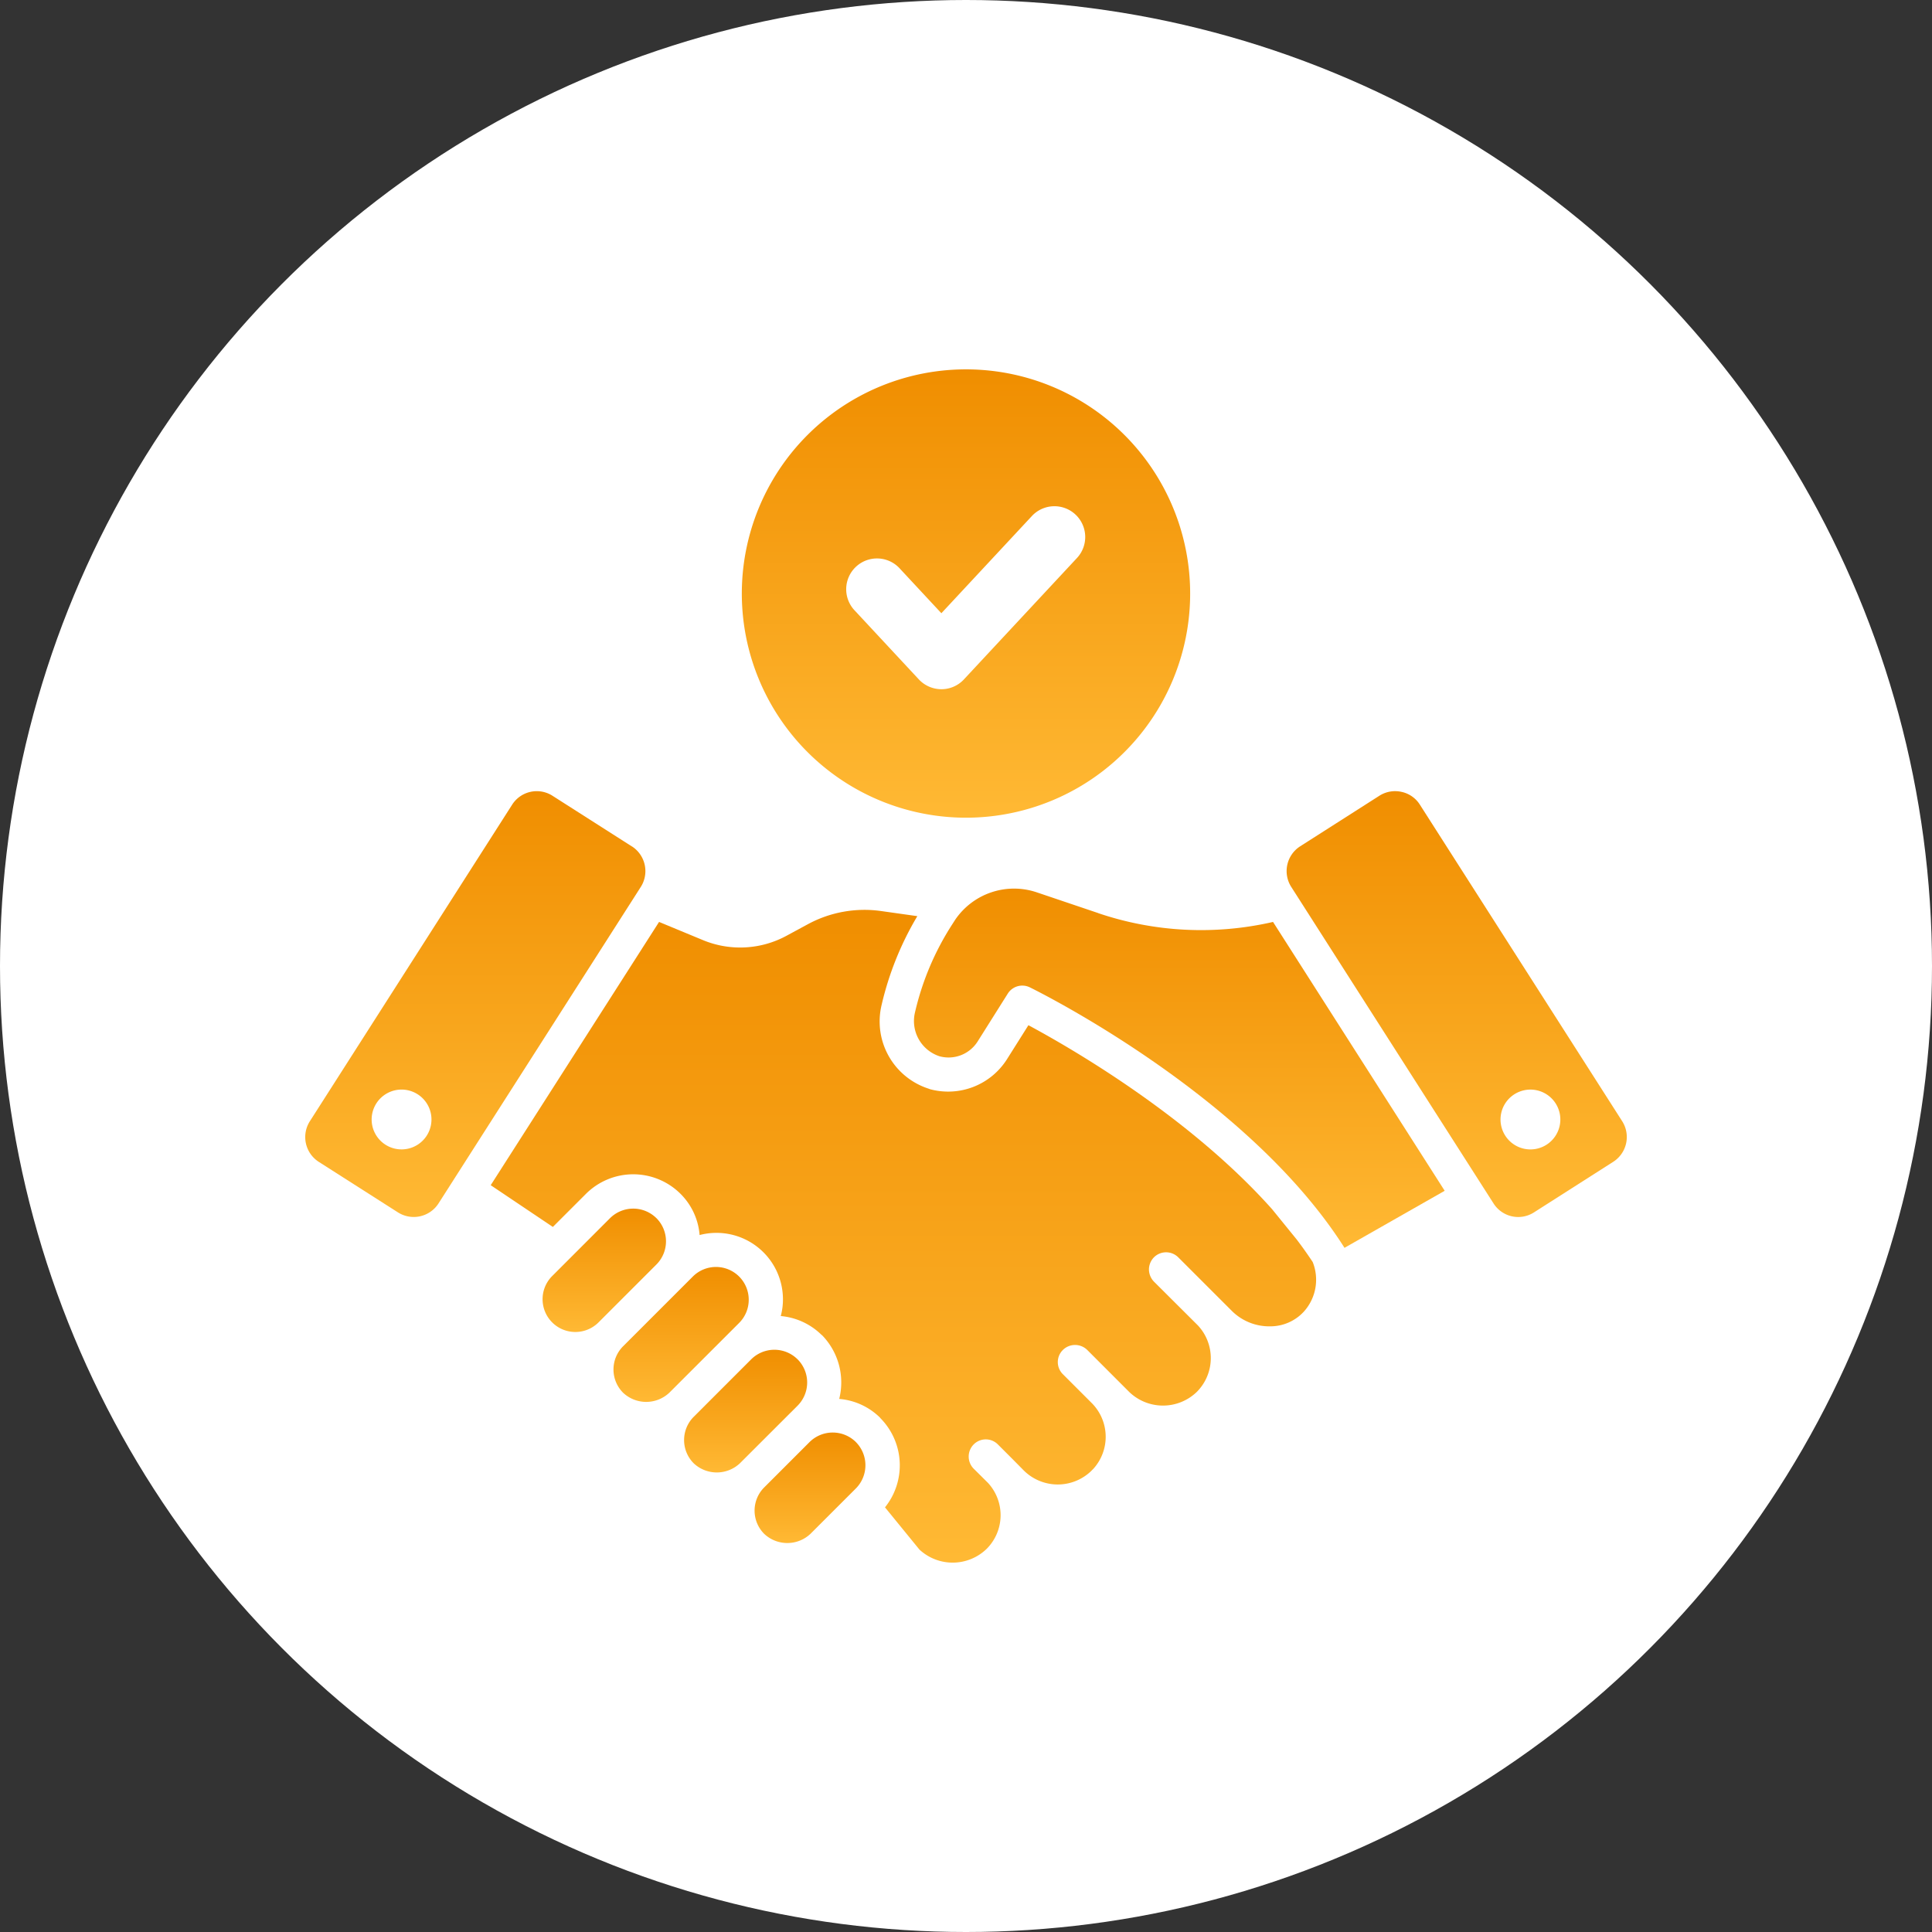
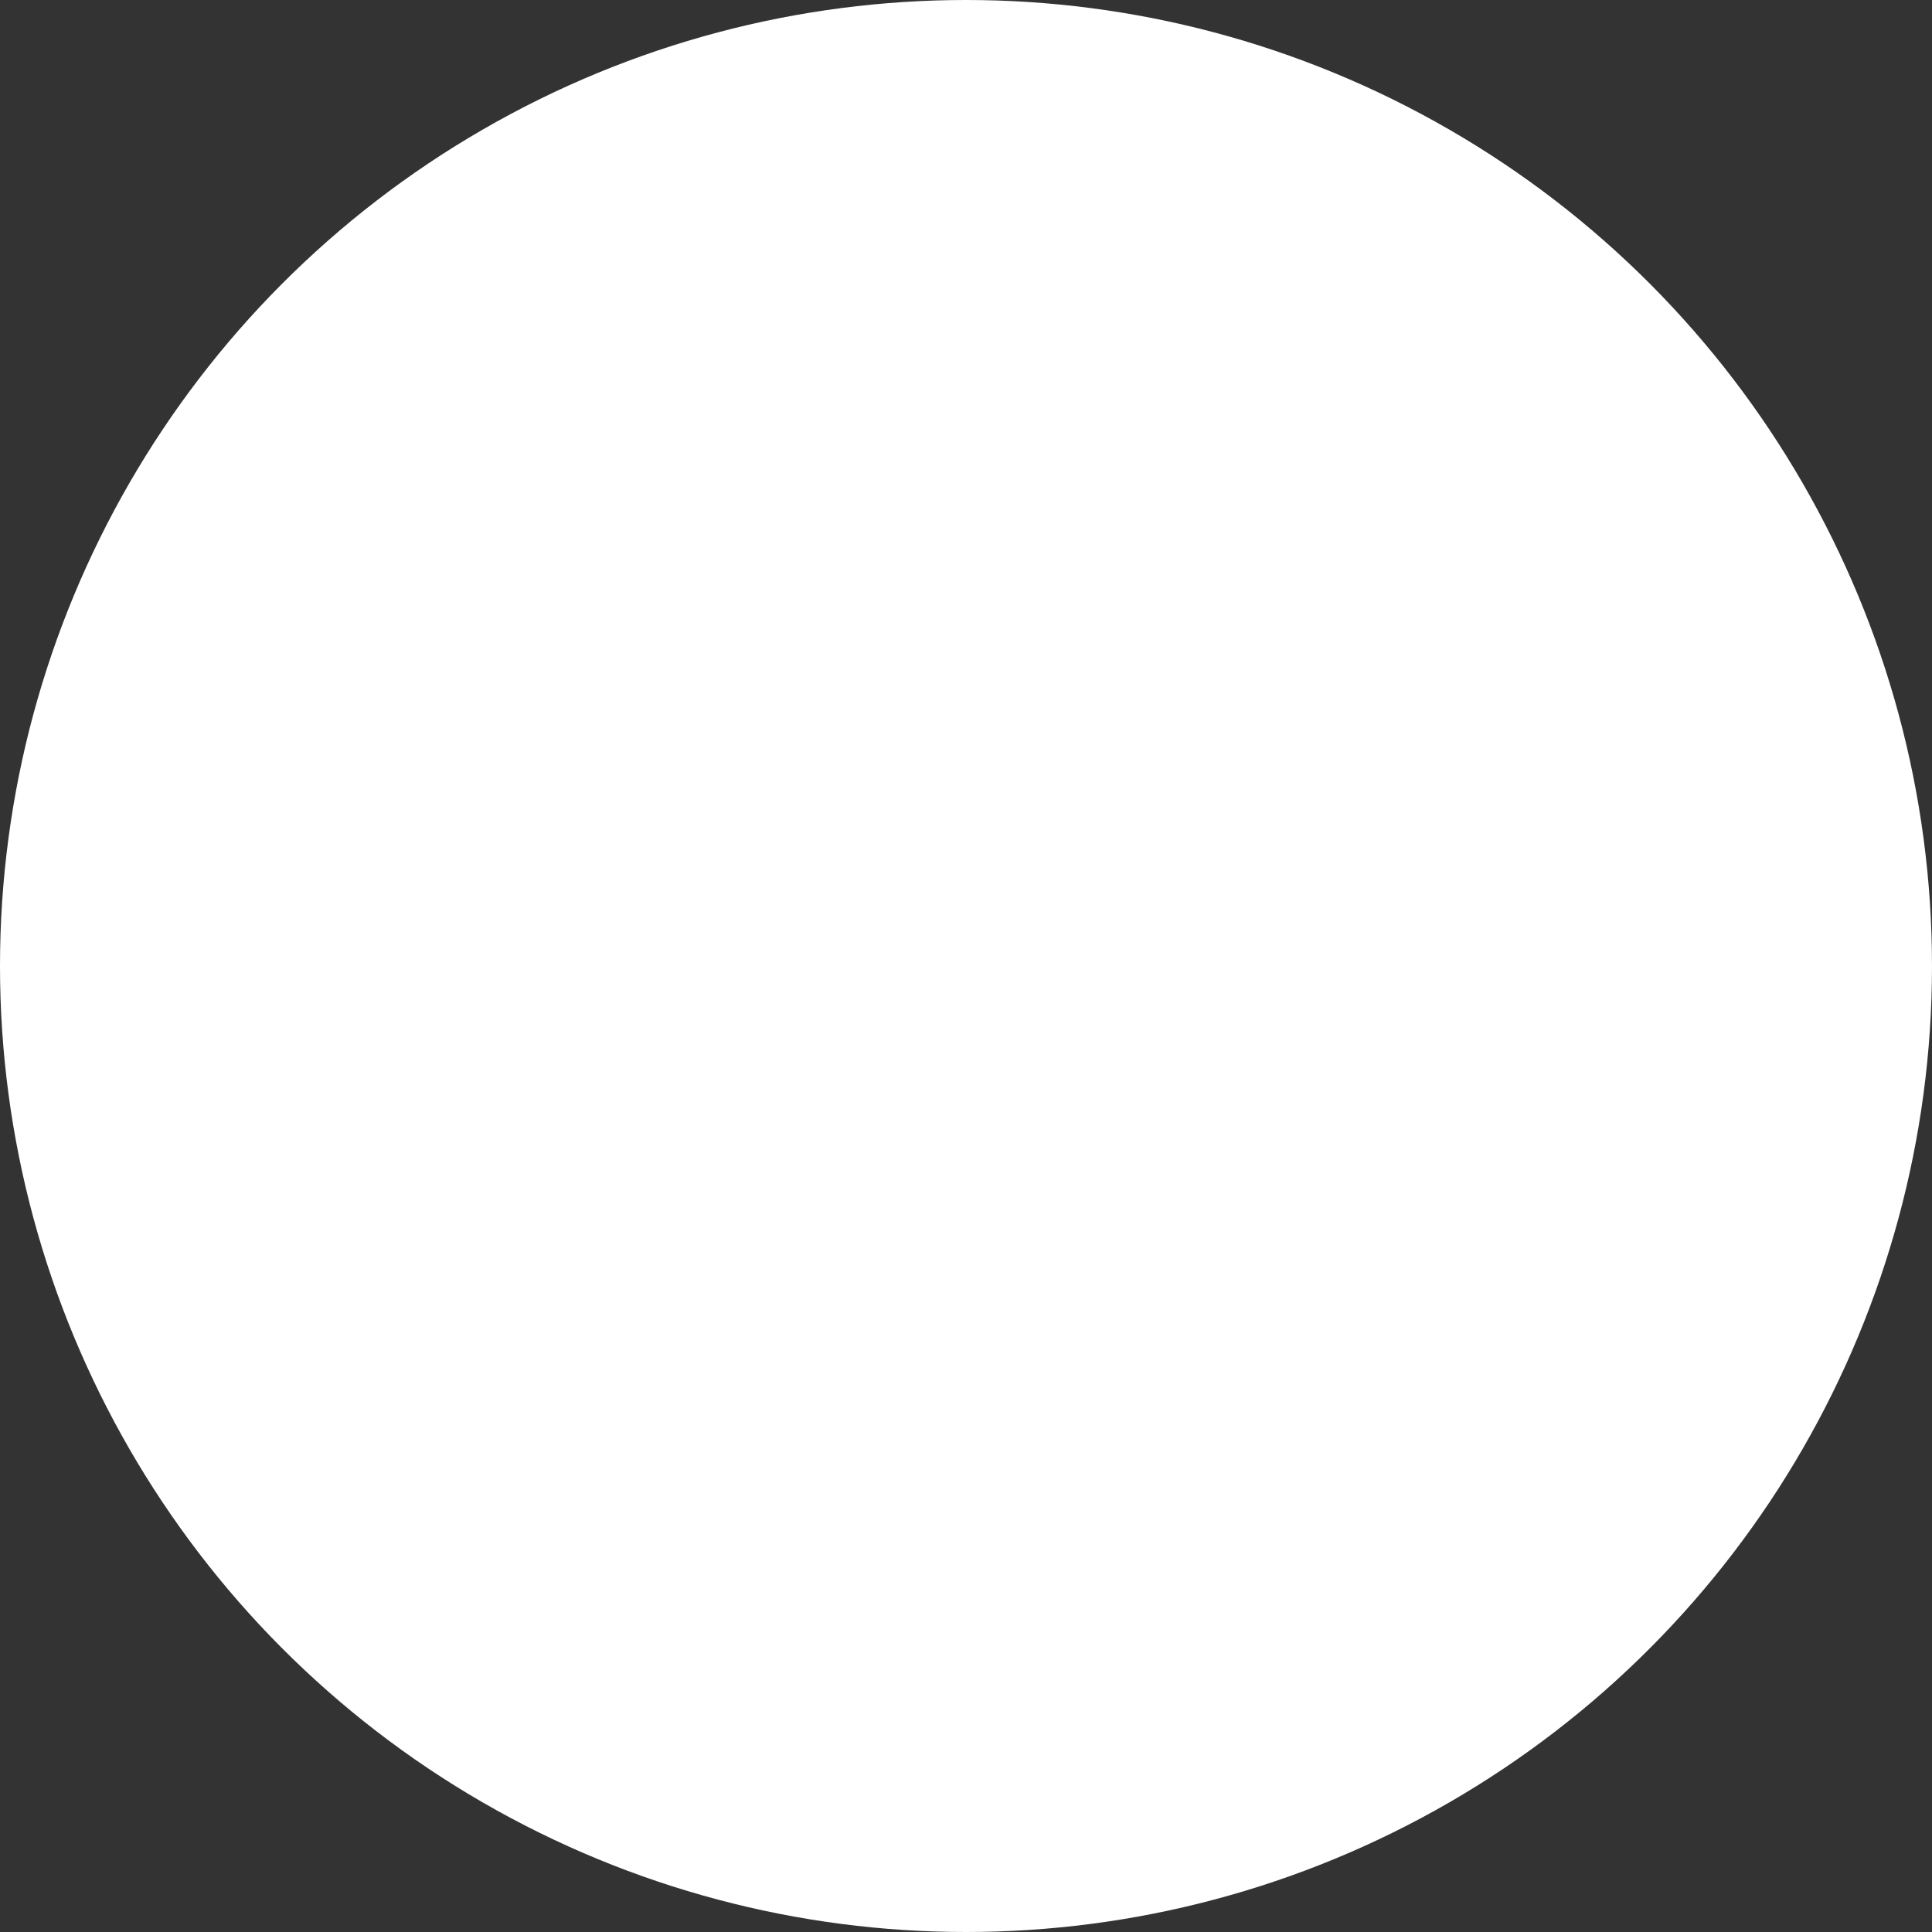
<svg xmlns="http://www.w3.org/2000/svg" width="210" height="210" viewBox="0 0 210 210">
  <rect x="0" y="0" width="210" height="210" fill="#333333" stroke="none" />
  <defs>
    <linearGradient id="linear-gradient" x1="0.5" x2="0.5" y2="1" gradientUnits="objectBoundingBox">
      <stop offset="0" stop-color="#f08e00" />
      <stop offset="1" stop-color="#ffb934" />
    </linearGradient>
    <clipPath id="clip-path">
-       <rect id="사각형_511" data-name="사각형 511" width="143.649" height="129.702" fill="url(#linear-gradient)" />
-     </clipPath>
+       </clipPath>
  </defs>
  <g id="그룹_384" data-name="그룹 384" transform="translate(-493 -3402)">
    <circle id="타원_27" data-name="타원 27" cx="105" cy="105" r="105" transform="translate(493 3402)" fill="#fff" />
    <g id="그룹_504" data-name="그룹 504" transform="translate(526.175 3442.149)" clip-path="url(#clip-path)">
      <path id="패스_838" data-name="패스 838" d="M129.055,156.527l-2.709-3.336c-9.093-10.21-22.148-17.678-26.5-20.014l-2.336,3.707a7.568,7.568,0,0,1-8.348,3.251c-.052-.017-.136-.051-.187-.068a7.672,7.672,0,0,1-5.113-8.974,33.648,33.648,0,0,1,3.91-9.77l-3.962-.559a12.924,12.924,0,0,0-7.975,1.456l-2.218,1.2a10.571,10.571,0,0,1-9.143.509L59.7,121.951,41.4,150.566l6.755,4.538,3.591-3.59a7.277,7.277,0,0,1,10.294,0,7.107,7.107,0,0,1,2.066,4.471,7.225,7.225,0,0,1,9.059,7.027,6.927,6.927,0,0,1-.237,1.778,7.228,7.228,0,0,1,4.452,2.066H77.4a7.352,7.352,0,0,1,1.88,6.942,7.161,7.161,0,0,1,4.453,2.049v.017a7.291,7.291,0,0,1,.524,9.719l3.742,4.588a5.307,5.307,0,0,0,7.3-.068,5.178,5.178,0,0,0,.152-7.179L93.9,181.384a1.873,1.873,0,0,1,0-2.642,1.85,1.85,0,0,1,2.625,0l1.575,1.575,1.253,1.269a5.242,5.242,0,0,0,7.365,0,1.017,1.017,0,0,1,.136-.135,5.191,5.191,0,0,0-.1-7.179l-3.167-3.166a1.85,1.85,0,0,1,0-2.625,1.888,1.888,0,0,1,2.642-.017l4.57,4.572a5.287,5.287,0,0,0,7.349,0,5.2,5.2,0,0,0,.118-7.23l-4.775-4.758a1.921,1.921,0,0,1-.542-1.321,1.893,1.893,0,0,1,.542-1.321,1.871,1.871,0,0,1,2.641,0l5.843,5.842a5.767,5.767,0,0,0,4.182,1.66,4.947,4.947,0,0,0,3.606-1.575,5.176,5.176,0,0,0,.983-5.418c-.541-.813-1.1-1.609-1.694-2.387" transform="translate(-21.237 -61.89)" fill="url(#linear-gradient)" />
      <path id="패스_839" data-name="패스 839" d="M155.895,118.558l-6.7-2.262a7.736,7.736,0,0,0-8.864,3l-.3.468a30.069,30.069,0,0,0-4.09,9.724,4.029,4.029,0,0,0,2.7,4.632,3.737,3.737,0,0,0,4.161-1.64l3.256-5.171a1.863,1.863,0,0,1,2.4-.68c.991.486,23.716,11.771,34.2,28.312l10.89-6.2-18.658-29.223a34.847,34.847,0,0,1-18.991-.953" transform="translate(-69.692 -59.456)" fill="url(#linear-gradient)" />
      <path id="패스_840" data-name="패스 840" d="M111.316,238.336a3.579,3.579,0,0,0-5.038,0l-4.934,4.933a3.569,3.569,0,0,0,0,5.039,3.665,3.665,0,0,0,5.035,0l4.936-4.934a3.579,3.579,0,0,0,0-5.036h0" transform="translate(-51.458 -121.738)" fill="url(#linear-gradient)" />
      <path id="패스_841" data-name="패스 841" d="M96.895,219.86a3.575,3.575,0,0,0-5.035,0L85.6,226.12a3.576,3.576,0,0,0,0,5.037,3.663,3.663,0,0,0,5.036,0L96.9,224.9a3.567,3.567,0,0,0,0-5.037" transform="translate(-43.38 -112.259)" fill="url(#linear-gradient)" />
      <path id="패스_842" data-name="패스 842" d="M83.508,203.9a3.56,3.56,0,0,0-6.075-2.519l-7.588,7.587a3.575,3.575,0,0,0,0,5.037,3.664,3.664,0,0,0,5.037,0l7.589-7.588a3.541,3.541,0,0,0,1.037-2.518" transform="translate(-35.299 -102.776)" fill="url(#linear-gradient)" />
      <path id="패스_843" data-name="패스 843" d="M65.391,188.357h0a3.581,3.581,0,0,0-5.038,0l-6.258,6.261a3.562,3.562,0,1,0,5.038,5.036l6.26-6.26a3.568,3.568,0,0,0,0-5.038" transform="translate(-27.218 -96.098)" fill="url(#linear-gradient)" />
-       <path id="패스_844" data-name="패스 844" d="M35.5,100.144l-8.62-5.5A3.173,3.173,0,0,0,22.5,95.6L.5,130.029a3.2,3.2,0,0,0,.965,4.4l8.619,5.5a3.2,3.2,0,0,0,4.4-.966l22-34.424a3.2,3.2,0,0,0-.981-4.4M13.212,131.58a3.251,3.251,0,1,1-.989-4.49,3.249,3.249,0,0,1,.989,4.49" transform="translate(0 -48.295)" fill="url(#linear-gradient)" />
      <path id="패스_845" data-name="패스 845" d="M255.532,130.029l-22-34.423a3.124,3.124,0,0,0-2-1.388,3.174,3.174,0,0,0-2.4.423l-8.618,5.5a3.2,3.2,0,0,0-.967,4.4l22,34.423a3.176,3.176,0,0,0,4.385.966l8.62-5.5a3.2,3.2,0,0,0,.981-4.4m-8.231,2.541a3.251,3.251,0,1,1,.989-4.489,3.251,3.251,0,0,1-.989,4.489" transform="translate(-112.375 -48.295)" fill="url(#linear-gradient)" />
      <path id="패스_846" data-name="패스 846" d="M146.186,24.365a24.366,24.366,0,1,0-24.365,24.366,24.365,24.365,0,0,0,24.365-24.366m-27.04,10.4a3.353,3.353,0,0,1-2.451-1.067l-6.936-7.452a3.348,3.348,0,1,1,4.9-4.56l4.485,4.82,9.838-10.564a3.346,3.346,0,1,1,4.9,4.563L121.594,33.7a3.34,3.34,0,0,1-2.448,1.066" transform="translate(-49.996)" fill="url(#linear-gradient)" />
    </g>
  </g>
</svg>